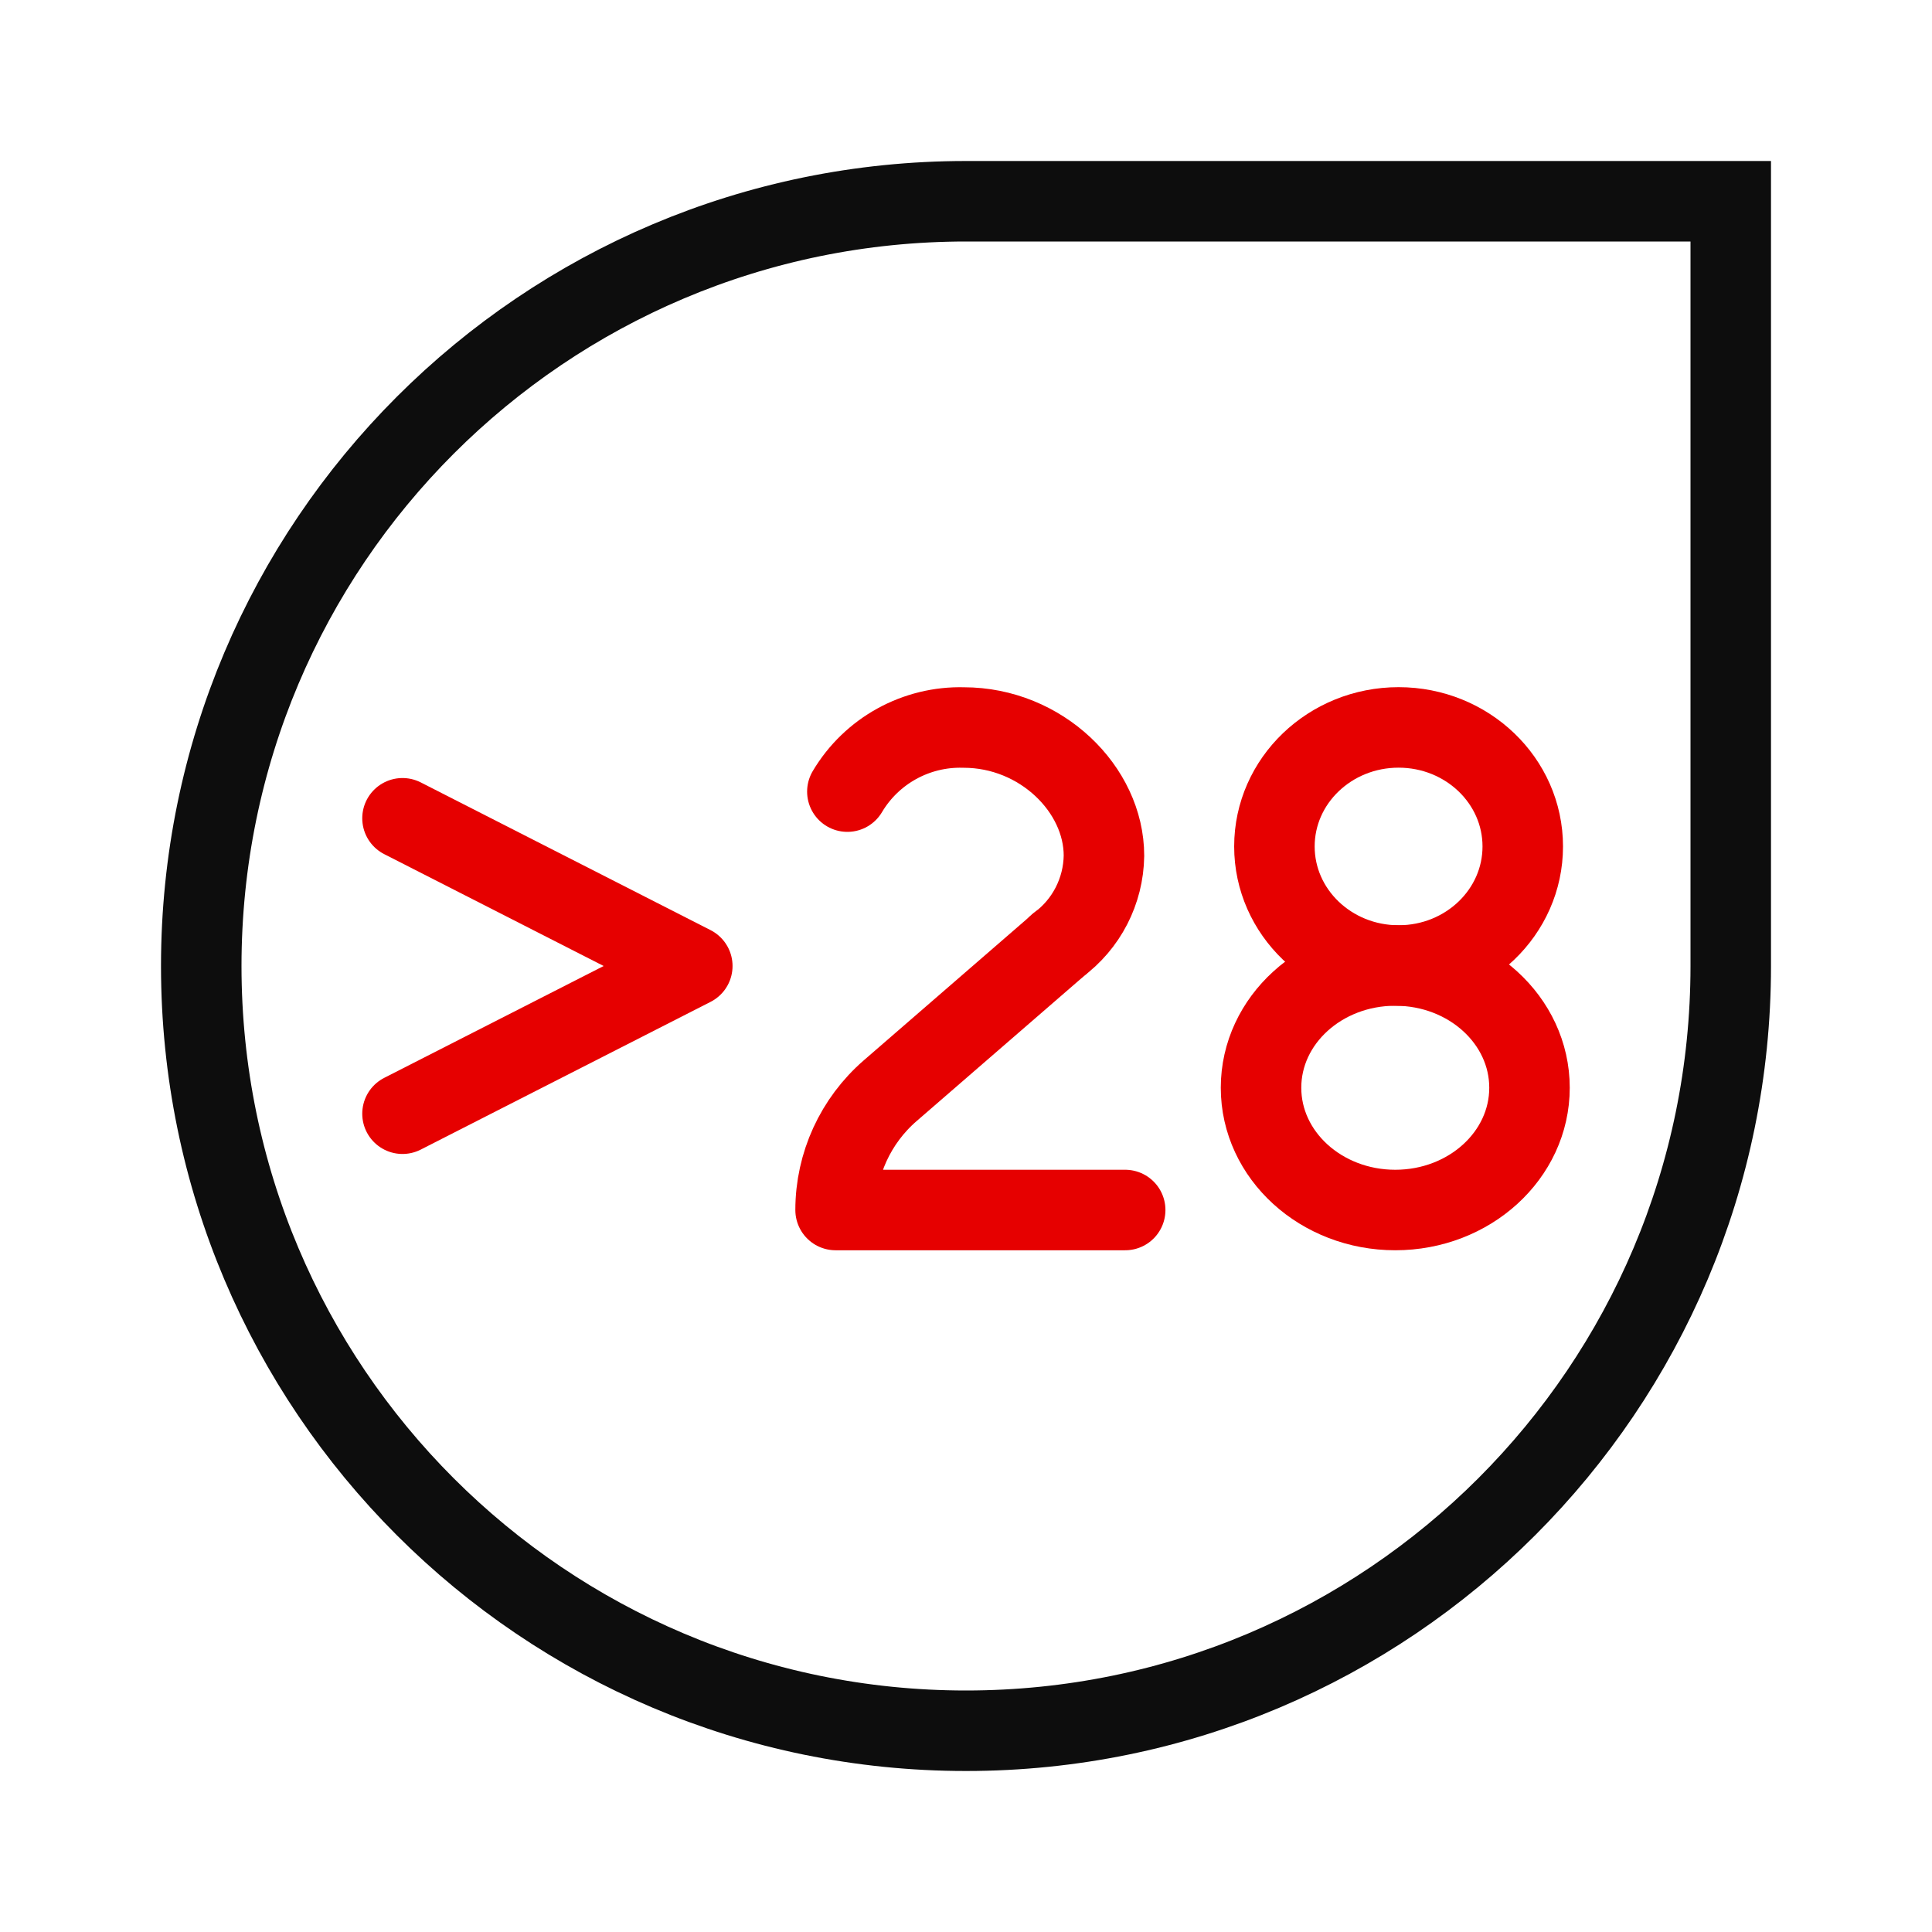
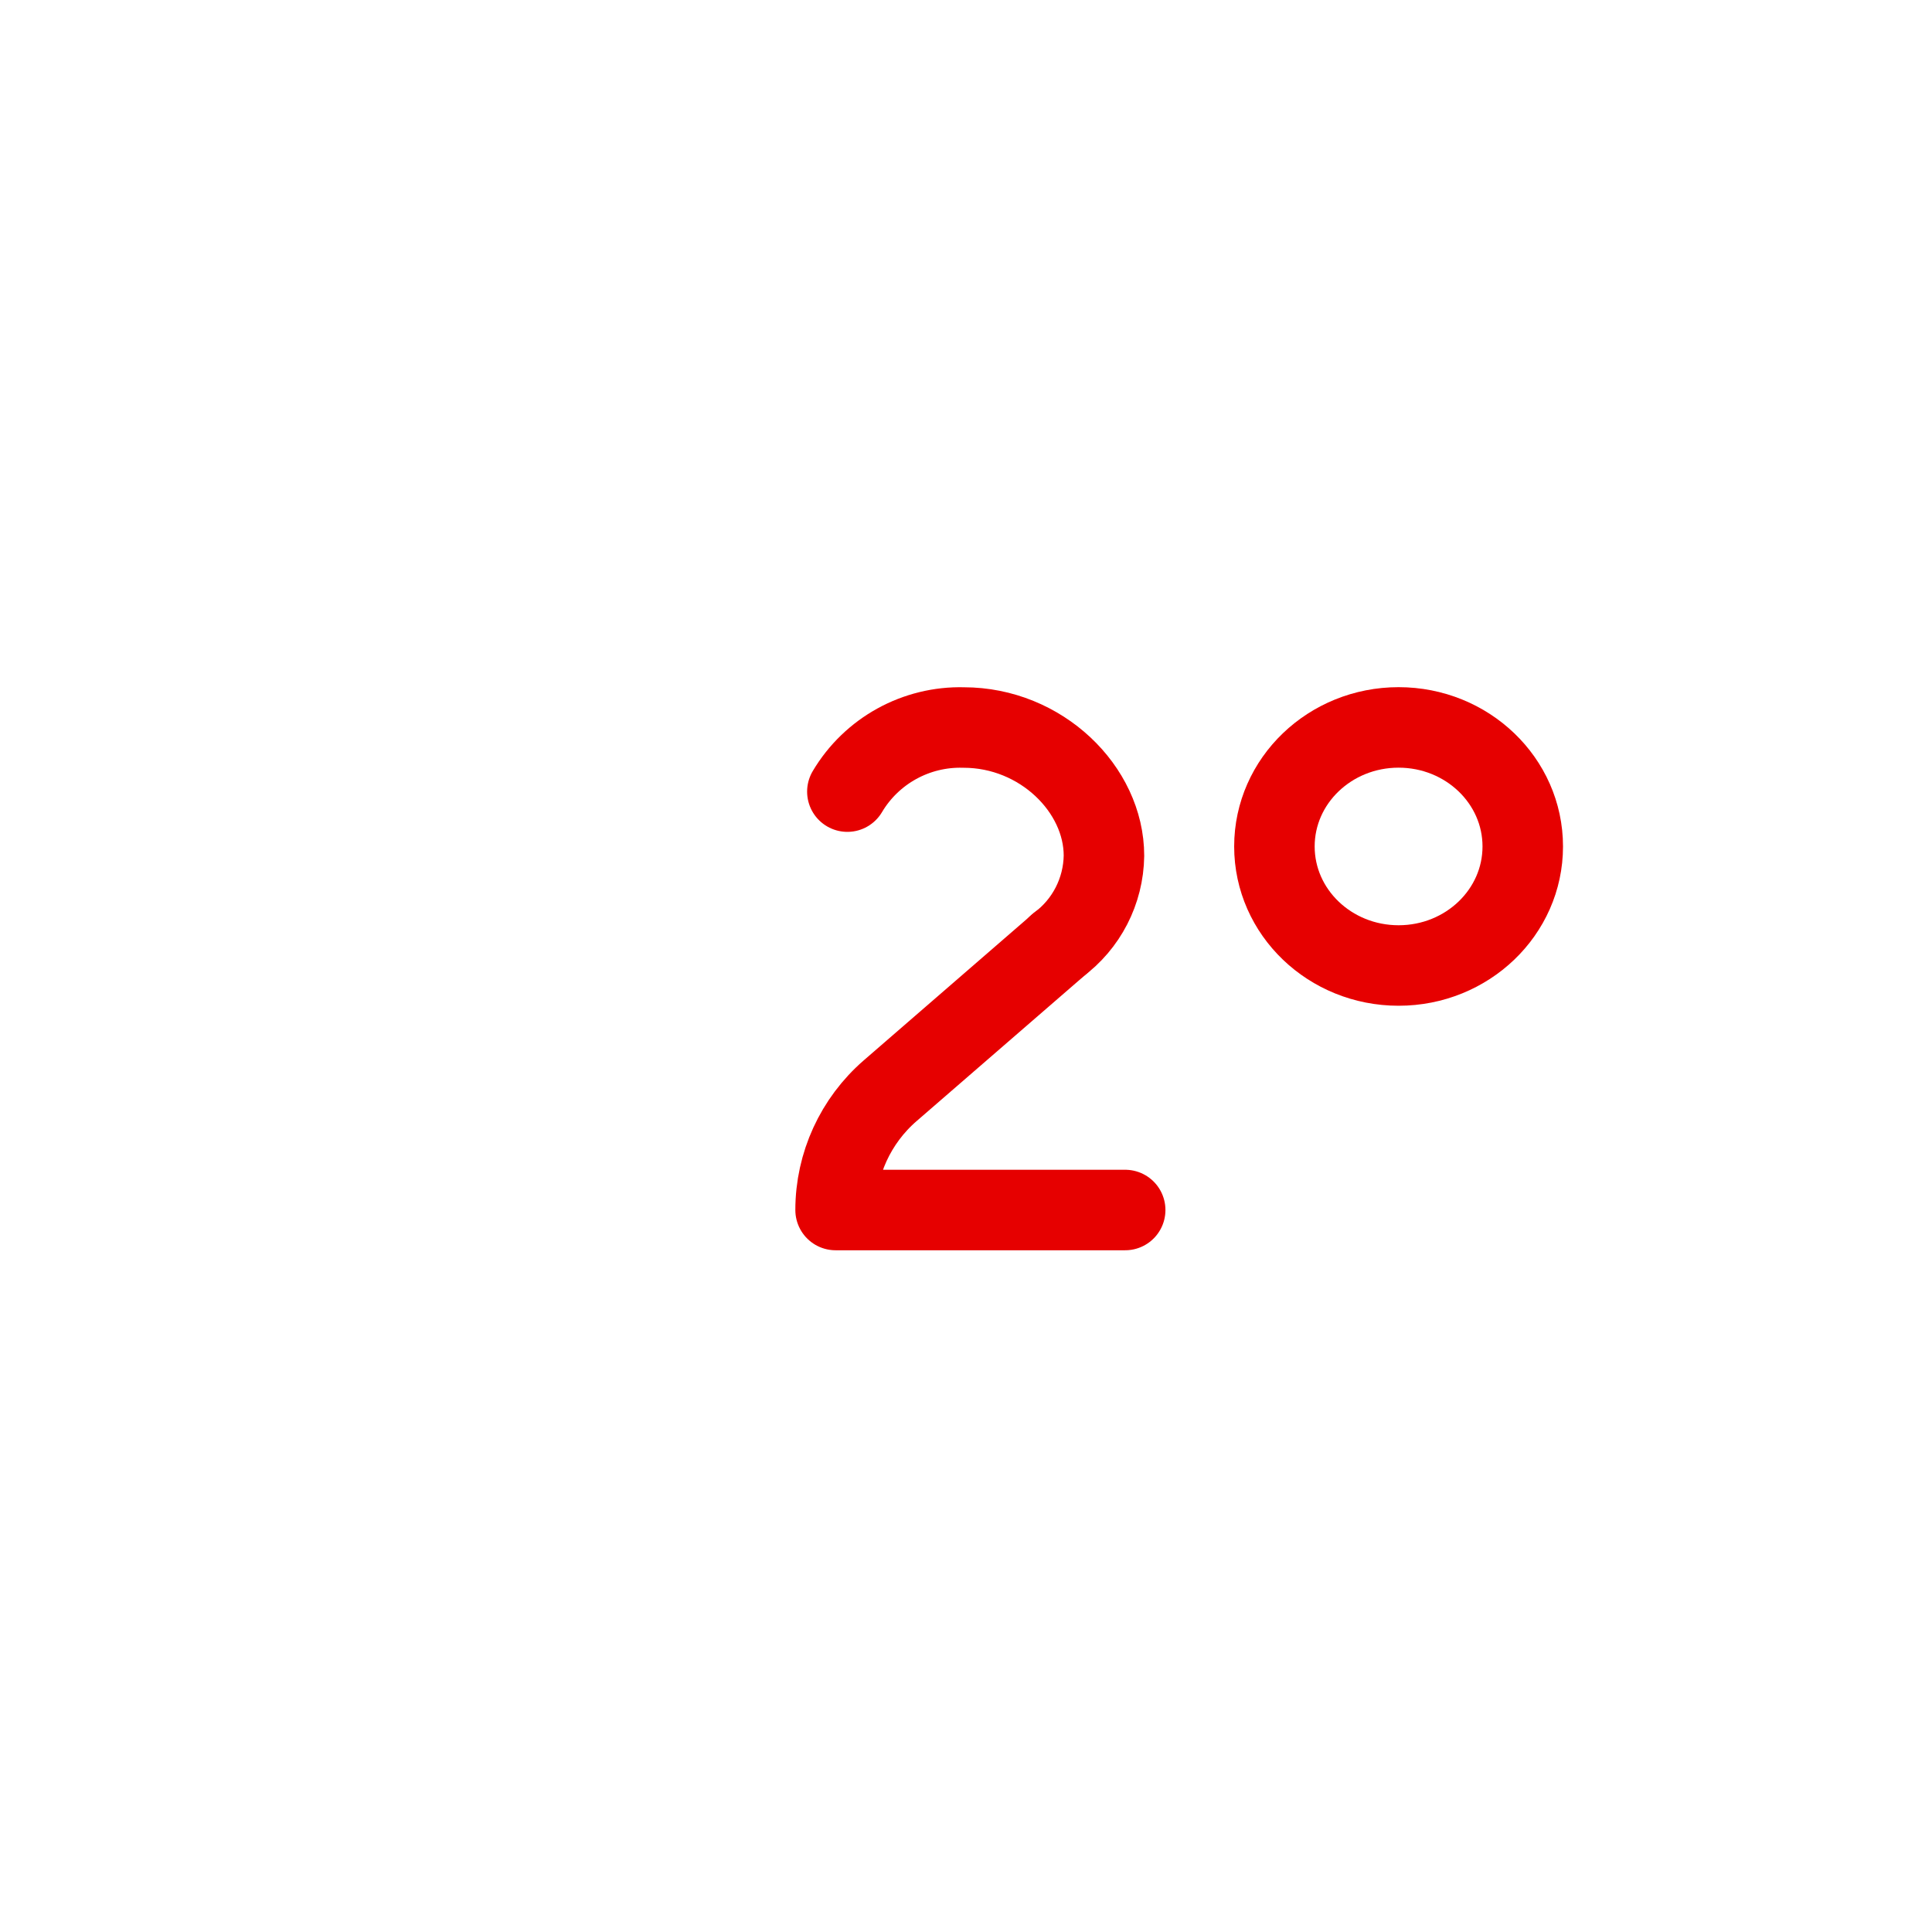
<svg xmlns="http://www.w3.org/2000/svg" id="uuid-4dced797-09a7-43a0-ab50-b4d3cf63c53f" viewBox="0 0 192 192">
-   <path d="m172,96c0,41.97-34.03,76-76,76S20,137.97,20,96,54.03,20,96,20h76v76Z" fill="none" stroke="#0d0d0d" stroke-width="8" />
  <path d="m105.13,93.93c2.84-2.08,4.53-5.37,4.58-8.89,0-6.6-6.24-12.74-13.94-12.74-4.72-.13-9.15,2.31-11.56,6.37" fill="none" stroke="#e60000" stroke-linecap="round" stroke-linejoin="round" stroke-width="8" />
  <path d="m111.82,120.25h-28.78c0-4.55,1.99-8.88,5.43-11.86l16.87-14.62" fill="none" stroke="#e60000" stroke-linecap="round" stroke-linejoin="round" stroke-width="8" />
-   <ellipse cx="138.66" cy="108.1" rx="13.34" ry="12.15" fill="none" stroke="#e60000" stroke-linecap="round" stroke-linejoin="round" stroke-width="8" />
  <ellipse cx="138.99" cy="84.12" rx="12.34" ry="11.83" fill="none" stroke="#e60000" stroke-linecap="round" stroke-linejoin="round" stroke-width="8" />
-   <polyline points="40 81.32 68.8 96 40 110.68" fill="none" stroke="#e60000" stroke-linecap="round" stroke-linejoin="round" stroke-width="8" />
</svg>